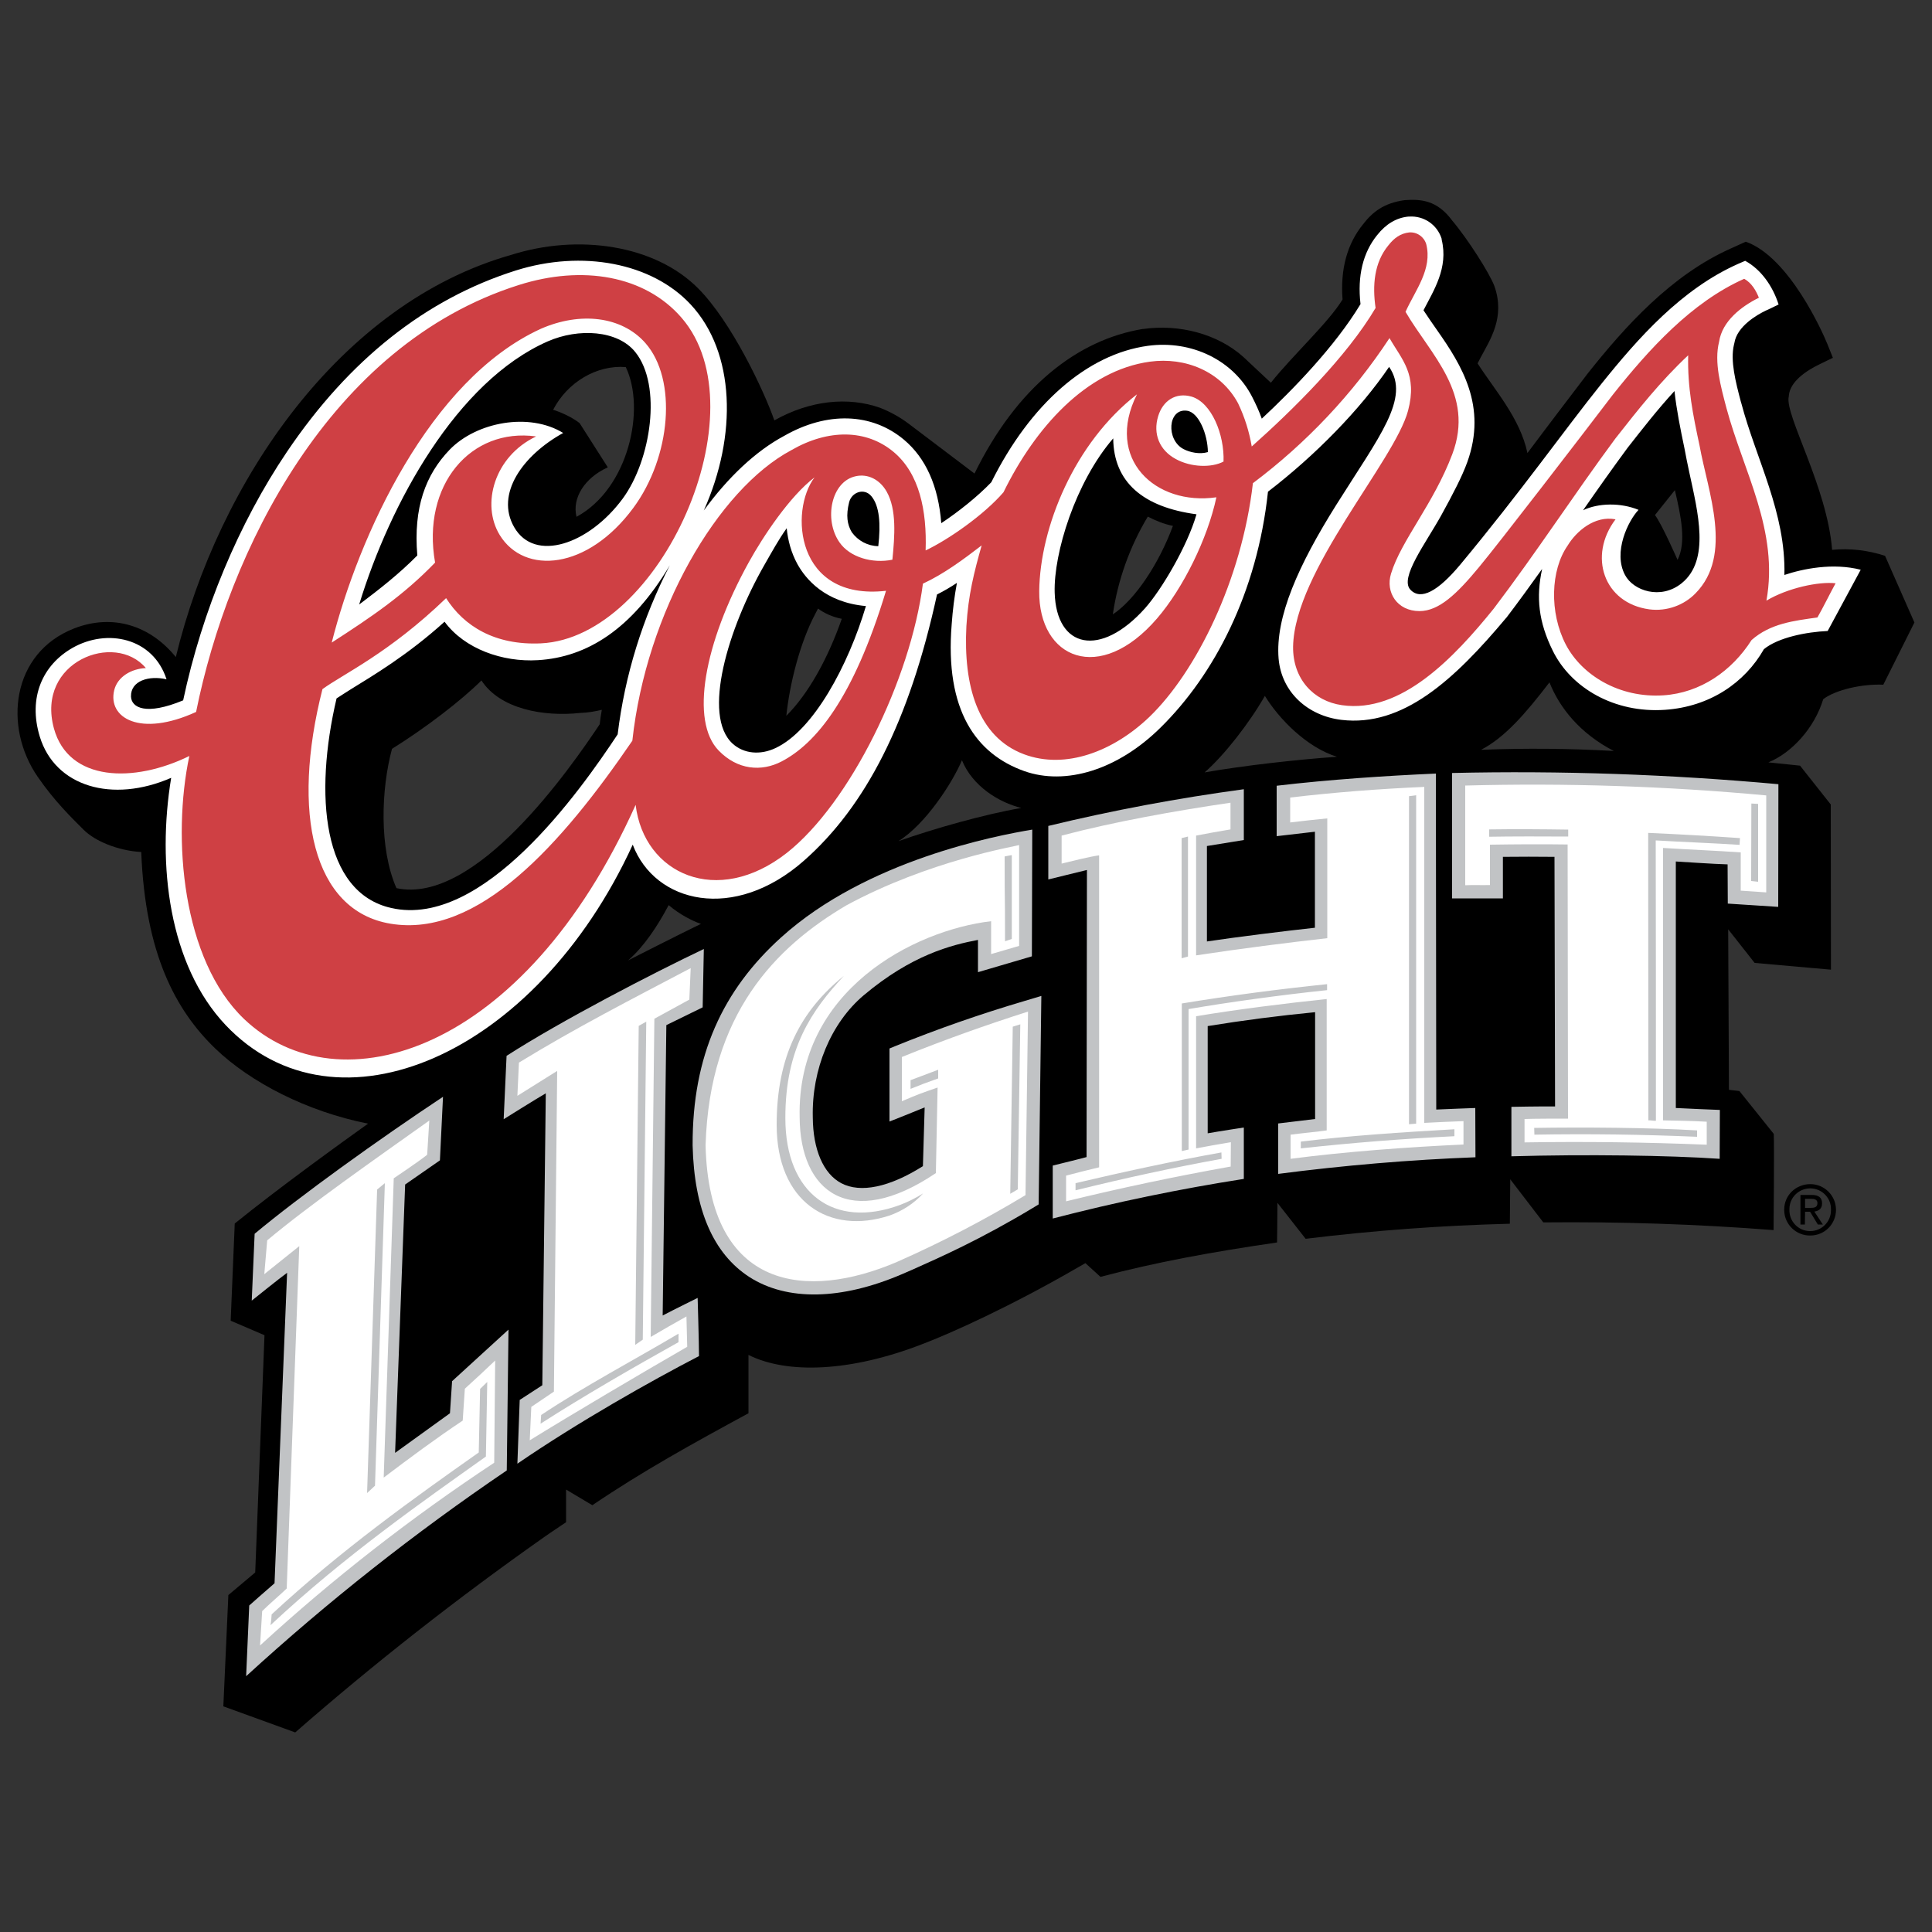
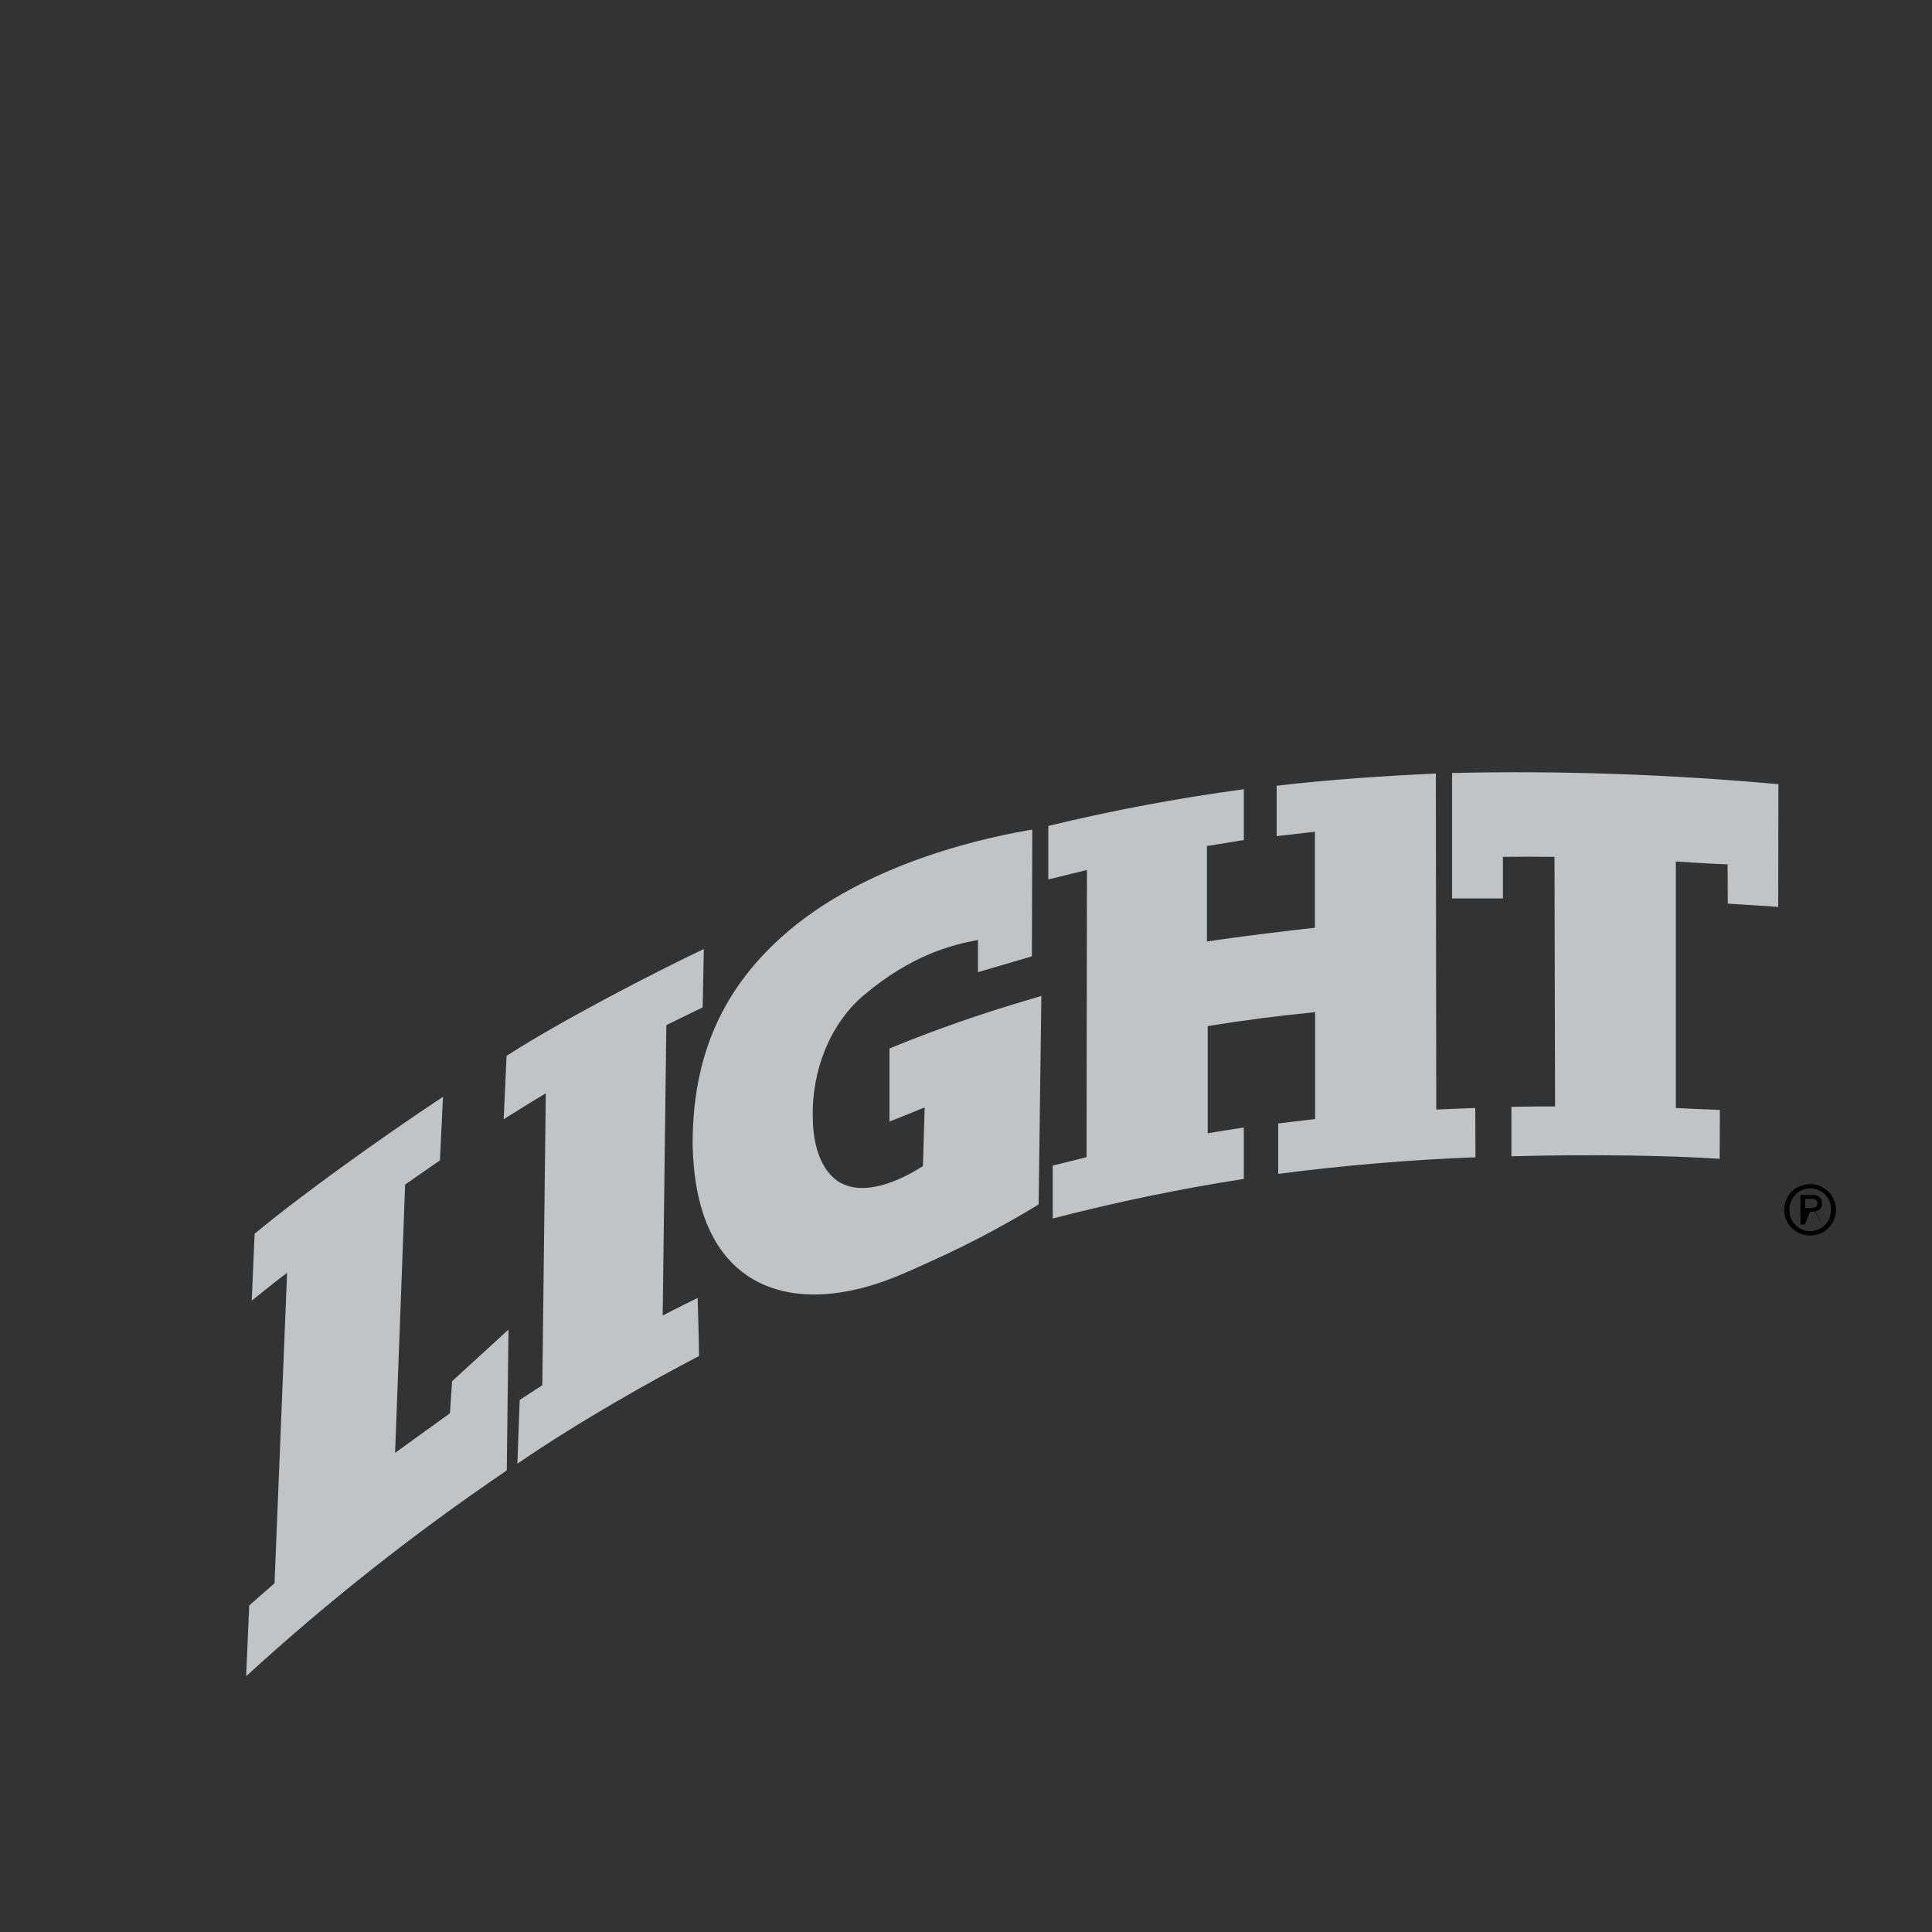
<svg xmlns="http://www.w3.org/2000/svg" version="1.1" id="Layer_1" x="0px" y="0px" viewBox="0 0 1000 1000" style="enable-background:new 0 0 1000 1000;" xml:space="preserve">
  <rect x="0" y="0" width="1000" height="1000" fill="#333333" stroke="none" />
  <style type="text/css">
	.st0{fill:#C1C3C5;}
	.st1{fill:#FFFFFF;}
	.st2{fill:#CF4044;}
</style>
  <g>
-     <path d="M931.7,396.3l-16.4-1.7c11.9-4.8,23.8-17.6,28.4-32.7c6.4-4.9,20.3-8,31.1-7.5l16.1-32.2l-15.2-34.5   c-8.8-2.9-18.2-4-27.4-3.1c-2.5-32.3-24.3-69.3-22.5-79.1l0.1-0.4l0-0.4c0.7-7.3,9.1-12.9,16-16.2l6.8-3.3l-2.8-7   c-2.4-6-19.8-45.2-42.3-53.1l-7.7,3.5c-30.8,13.7-54.8,40.4-74.1,64.7c-10.5,13.8-20.9,27.4-31.2,41.2   c-3.8-18.1-17.1-32.8-25.8-46.4c0.5-1,1.1-2.1,1.6-3.1c4.9-9.2,12.8-20.8,7.1-36.9c-2.3-6.3-13.6-24.2-21.9-34   c-7.8-10.6-16.3-11.1-24.6-10.5c-10.9,1.5-16.7,6.3-21.5,12.5c-8.2,10.1-11.8,23.2-10.6,38.9c-7.3,12-25.9,29-37.1,43.1l-14.3-13.4   c-13.3-11.9-33.2-17.1-51.9-14.4l-0.1,0l-0.2,0c-33.4,5.6-64.8,29.7-86.9,74.8l-34.1-25.8c-4.5-3.4-9.4-6.1-14.7-8.2   c-16.6-5.9-36.4-3.9-54.8,6.5c-5.4-15.5-22.3-51.2-39.5-68.4c-22.5-22.6-62.2-28.2-96.6-17.3C176.2,156.9,113.1,249,91,340.1   c-13.1-16.2-32.5-22.7-52.7-14.8c-32.4,12.7-36.7,51-18.7,76.9c8.7,12.6,17.5,21.1,23.7,27.3c5.8,5.8,17.6,10.8,29.8,11.5   c2.1,52.8,17.8,81.9,38.3,101.7c18.2,17.5,47.4,32.6,79.1,38.9c-14.3,10.2-46.8,33.7-69,51.7l-2.1,50.3l17.5,7.5l-4.8,122.8   l-13.9,11.7l-2.6,57.6l37.2,13.5c41.1-35.9,84.1-69.6,128.7-101c3.8-2.7,8-5.4,11.5-7.8L293,771l13.6,8.1   c25.8-17.5,51.5-31.7,80.8-47.6v-30.2c20.2,10.1,52.9,8.7,89.5-5.4c14.9-5.6,46.4-19.8,81.4-40.1l3.5-2l7.8,7.1   c28.7-7.6,57.7-12.9,91.4-17.8c0,0,0.2-14,0.2-20.5l14.6,18.6c35.1-4.3,70.4-6.9,105.7-7.8l0.2-23l17.1,22.3   c39.8-0.4,79.5,0.9,119.2,4c0,0,0.4-42.7,0.1-49.8l-17.8-22.2l-5.4-0.6l-0.4-83.1l13.7,17.4l39.5,3.5l-0.1-85.5L931.7,396.3   L931.7,396.3z M310.4,374.9c-15.4,23-64.3,93.6-105.2,84.8c-9.1-20.7-7.9-51.4-2.3-72.1c17.3-10.8,35.6-24.8,46.3-35.4   c9.6,14.8,32.2,18.9,51.2,16.8c3.6-0.1,7.3-0.7,11.1-1.6C311,370,310.7,372.5,310.4,374.9L310.4,374.9z M298.4,267.5   c-2.4-9.7,4.2-20.2,16.2-25.6L300,219c-5.9-4.6-13.7-6.9-13.7-6.9c7.4-14.3,22.6-23.3,37.6-22.1   C334.3,211.6,325.4,252.9,298.4,267.5L298.4,267.5z M325.1,497.1c8.1-7,15.1-17.5,21-28.6c5.8,4.9,12.1,8.1,16.7,9.7   C352.6,483.1,325.1,497.1,325.1,497.1z M407,370.5c1.7-16.3,6.9-37.5,15-52.8l1.4-2.7c3.3,2.4,7.3,4.3,12.3,5.3   C428.4,341.2,418.3,359.2,407,370.5L407,370.5z M465,435.4c14.3-8.9,28.2-30.7,32.9-41.9c5.5,13.5,19.1,21.8,30.7,24.7   C509.5,421.5,483.3,428.9,465,435.4L465,435.4z M576,318c2.6-17.9,8.8-35.1,18.1-50.6c3.9,2,8.1,3.8,13,4.8   C599.9,291.7,587.6,310.3,576,318z M623.5,399.8c10.2-8.9,23.2-25.6,31.2-39.6c7.3,11.9,21.6,26.6,37.3,31.5   C671.8,393.1,643.2,396.3,623.5,399.8z M766.6,388.1c12.1-6.3,22.6-18.2,35.4-34.9c5.3,13.3,15.9,26.5,33.3,35.5   C812.5,387.4,789.5,387.2,766.6,388.1z M868.3,289.8c0,0-8.3-18.9-11.7-23.2l10.3-12.9C870.1,267.1,872.9,280.8,868.3,289.8   L868.3,289.8z" />
    <path class="st0" d="M229.3,567.7c-32.8,21.7-74.4,51.6-97.5,70.9l-1.5,34.6c0,0,14.8-11.9,18.3-14.4l-6.5,160.7   c-3.3,2.8-13.1,11.5-13.1,11.5l-1.6,36.6c42.3-38.7,87.4-74.3,134.9-106.5l0.9-72.9l-29.2,26.7l-1.1,16.6l-28.4,20.5l5.2-138.9   l18-12.5L229.3,567.7L229.3,567.7z M267.8,757.6c31.5-21.6,69.1-42.8,94-55.7c0-6.6-0.7-30.1-0.7-30.1s-12,5.9-18.1,9.1l1.9-150.3   l18.8-9.2l0.6-30.2c-26.1,12.4-73.5,36.9-102.1,55.3l-1.5,32.8c0,0,17.9-11.2,21.8-13.4L280.7,717l-11.7,7.6L267.8,757.6   L267.8,757.6z" />
    <path class="st0" d="M534.3,429.4c-18.6,3.1-85.8,15.8-130,55.8c-30.1,27.2-46,61.1-45.8,107.7c0.8,33.2,10.7,56,29.4,68.1   c19.5,12.5,47.5,12,79-1.5c0.1,0,5.3-2.3,5.3-2.3c14.8-6.6,35.1-15.6,62.1-31.8l3.3-2l1.4-107.9l-8.7,2.6   c-22.7,6.7-45.1,14.5-67,23.4l-2.9,1.2l0,37.8c0,0,15.2-6,18.2-7.3l-0.9,30.4c-17.3,10.9-32.3,14.1-42.3,8.8   c-9.2-4.9-14.6-17.3-14.7-34.1c-0.6-24.8,9.4-48.8,26.3-63.1c24.8-20.9,45.4-26.1,59.2-28.7v16.7l27.9-8.2L534.3,429.4L534.3,429.4   z M920.5,405.9c-56.1-5.1-112.5-7.1-168.9-5.8V465c0,0,26.3,0,26.3,0l0-21.5c6.5-0.1,20.3-0.1,26.7,0l0.3,129.2   c-7.5-0.1-22.6,0.2-22.6,0.2l0,25.6c38.3-1.1,81.7-0.5,107.8,1.3l0.1-25.3c0,0-20-0.8-22.8-1l0-127.6c0,0,21.2,1.4,26.8,1.5   l0.1,20.3c0,0,26.1,1.7,26.1,1.7L920.5,405.9L920.5,405.9z M643.8,610.2v-26.6c0,0-13.2,2-18.7,3v-55.5c18.4-3,37-5.4,55.6-7.2   v55.3l-19.1,2.3v26.1c33.9-4.4,68-7.3,102.1-8.6l-0.1-25.5c0,0-16.6,0.6-20.2,0.8l-0.2-173.9c-25.4,1.1-55.4,3.1-82.4,6.3v26.1   l19.8-2.3v49.7c-14.9,1.6-41.4,4.9-55.9,7.1v-49.4l19.1-3.1l0-26.3c-34,4.6-67.8,10.9-101.2,19v27.7c0,0,13.9-3.4,20-4.9   l-0.2,148.6c-0.8,0.3-17.5,4.4-17.5,4.4v27.4C577.6,622.2,610.5,615.4,643.8,610.2L643.8,610.2z" />
-     <path class="st1" d="M222.2,580c-28,19.9-62.6,44.1-83.9,62l-1.5,17.5l18.1-14.5l-6.5,177.2c-2.5,2.5-9.1,8.1-12.7,11.7l-1.1,17.8   c37.8-34.7,78.4-66.3,121.2-94.6l0.5-52.9c-4.2,4-10.5,9.9-15.7,14.6l-1.1,16.5c-13.7,9.1-27.4,19.3-40.9,29.5l5.2-154.9   c0,0,13.4-9,17.3-12.2L222.2,580L222.2,580z M286.7,720.3l-11.7,7.9l-0.8,17.3c21.5-13.3,57.9-34.8,81.5-48.4l-0.4-15.7   c-6.1,3.4-12.2,6.9-18.5,10.6l1.9-164.7c3.8-2.1,12.2-6.7,18.1-9.9l0.7-16.3c-30.6,16.1-59.7,31-88.9,48.9l-0.8,17.2l20.6-12.9   L286.7,720.3z M513.1,493.8l14.4-4.2v-52.2c-2,0.7-46.6,8-89.4,31.2c-36.7,21.6-70.8,56.2-72.9,124.2c1.8,75.5,52.7,80.2,99,60.4   c22.9-10.1,45.2-21.7,66.6-34.6l1.3-95c-22,7-43.8,14.8-65.3,23.5l0,22.9c8.9-3.8,9.6-4,18.5-7.1l-0.9,44.3   c-44.6,30-70.3,9.7-70.5-28.9c-1.5-65.8,59.3-96.8,99.1-101.5V493.8L513.1,493.8z M860.8,438.9c12.6,0.8,27.6,1.4,40.2,2.3v19.8   c3.9,0.3,8.3,0.6,13.2,0.9c0-15.5,0-34.7,0-50.2c-51.8-4.8-103.8-6.5-155.8-5.1v51.6c3.4-0.2,8.5,0,12.8-0.1v-20.9   c13-0.2,26.7-0.3,40.2-0.1l0.2,141.9c-3.6,0-18.4,0-22.5,0.2v12.1c31.5-0.5,62.9-0.1,94.3,1.2v-11.9c-6.6-0.4-16.1-0.6-22.6-0.7   L860.8,438.9L860.8,438.9z M636.8,415.5c-28.6,4.2-60,9.8-87.3,17l0,14.5c5-1.2,13.5-3.4,19.4-4.3v161.5c-6,1.4-12.5,3.1-17.1,4.3   v13.3c28.2-6.9,56.6-12.9,85.2-18l0.1-12.6c-6.3,1-12,2.1-18,3.2v-68.4c21-3.5,46.3-6.7,67.6-8.9v68c-4,0.6-14.3,1.6-18.7,2.2v12.5   c28.3-3.7,60.8-6.1,89.5-7.4l0-12.1c-6,0.2-14.8,0.6-20.3,0.9V407.3c-23.2,1-46.4,2.8-69.4,5.5v12.9c6.5-0.8,13.1-1.5,19.2-2.1v62   c-21.3,2.4-44.1,5.3-67.9,8.9v-62c6-1.2,12-2.2,17.8-3.2V415.5L636.8,415.5z" />
    <path class="st0" d="M252.2,715.3l-3.7,3.6l-0.7,32.9c-33.1,23.3-71.4,50.6-107.2,83.8c-0.2,2.6-0.2,3.4-0.6,5.6   c38.6-36.1,79.2-64.3,111.5-87.3L252.2,715.3L252.2,715.3z M190,772.8l5.2-157.1l4-3.3L194.1,769L190,772.8z M279.8,736.9   c21.9-14.1,48.6-29.5,71.4-42.2v-4.4c-22.6,13.4-48.9,27.3-71.1,42.1L279.8,736.9L279.8,736.9z M328.8,696.1l3.9-2.7l1.8-164.6   l-3.9,2.2L328.8,696.1z M471.3,559.1l0,4.5c9.2-3.6,4-1.7,14.3-5.4v-4.5L471.3,559.1L471.3,559.1z M436.8,505.1   c-22.5,18.2-34.8,41.7-34.8,77.1c0,39.8,27.1,57.3,58.6,46.9c6.6-2.4,12.5-6.2,17.2-11.4c-3.8,2.4-7.8,4.4-12,6   c-34.2,12.6-59.3-5.9-59.3-44.9C406.4,542.4,420.4,522.7,436.8,505.1z M522.9,617.9l1.3-86.5l3.9-1.2l-1.3,85.4L522.9,617.9   L522.9,617.9z M520.2,487.2c0-31.4-0.2-12.5-0.2-43.9c1.5-0.3,2.4-0.5,3.7-0.7c0,31.4,0,12,0,43.4L520.2,487.2L520.2,487.2z    M686.9,509.4c-25.2,2.6-50.3,5.9-75.2,10v76.4l3.5-0.8l0-72.7c19.7-3.4,47.6-7.3,71.7-9.8V509.4L686.9,509.4z M556.7,616.1   c25-6.2,50.3-11.7,75.6-16.3l-0.1-3.3c-24.2,4.3-51.3,10.2-75.5,15.9L556.7,616.1z M673.3,594.4c26.4-2.9,53-5,79.5-6.3v-3.6   c-26.6,1.5-55.2,3.4-79.5,6.4L673.3,594.4z M611.6,496v-62.2l3.3-0.8v62.1L611.6,496z M729.3,412.1v169.8l3.7-0.3v-170L729.3,412.1   z M900.6,433.8c-15.8-1.1-31.6-2-47.5-2.7l0.1,148.8c1.5-0.1,2.4,0.3,3.9,0.2c0-45,0-100.2-0.1-145.1c11.6,0.7,31.7,1.5,43.4,2.3   L900.6,433.8L900.6,433.8z M794.2,587.3c28.1-0.5,56.2-0.1,84.2,1.1v-3.3c-24.9-1.5-59.7-1.7-84.3-1.3L794.2,587.3z M770.8,433.1   c10.5-0.2,29.8-0.2,40.9-0.1c0-1.6,0-1.7,0-3.6c-13.6-0.2-27.3-0.3-40.9-0.1L770.8,433.1L770.8,433.1z M910,456.4v-40.3l-3.5-0.2   l-0.1,40.1L910,456.4L910,456.4z" />
-     <path class="st1" d="M185.9,312.9c16-52.4,50.5-115.5,97.6-136.2c16-7,36.2-5.8,45.3,5.5c14,17.3,8.2,55.9-6.5,75.9   c-17.5,23.7-45.6,33.3-56.2,14.7c-9.8-17.1,4.4-37.1,25.4-48.7c-17.6-10.8-44.9-5.7-58.8,8.7c-12.4,12.9-18.8,29.9-16.7,54.7   C206.5,297.1,196.5,304.9,185.9,312.9z M401.4,387.2c-7.8,3.7-16.3,3-22.1-2.2c-16.2-14.6-2.3-60,16.3-92.5   c3.9-6.8,7.5-13.4,11.6-19.1c0.6,6.3,2.3,12.6,5.5,18.5c4.3,7.8,14.3,19.9,35.5,21.8C439.1,344.3,421.1,378,401.4,387.2z    M440.9,275.5c-2.4-4-3.1-8.7-1.4-15.5c1.3-5.3,7.8-7.6,11.5-3.2c4.3,5.1,4.9,14.6,3.6,25.9C449.1,282.6,444.1,279.9,440.9,275.5z    M592.7,314.8c-23.1,25.8-46,20.9-46.8-8.1c-0.6-20.3,10.7-57.1,30.3-79.8c0.2,22.7,15.5,35.6,43.1,39.3   C614.6,282.6,601.3,305.1,592.7,314.8L592.7,314.8z M612.7,232.5c-9.3-4.7-8.3-21.3,1.7-19.9c6.1,0.8,10.7,12.3,10.8,21.4   C620.9,235.3,615.8,234.1,612.7,232.5L612.7,232.5z M923.6,297.6c0.8-32.2-14.6-59.8-22.3-88.9l-0.3-1c-2.6-9.9-5.5-21-3.5-29.3   l0.1-0.4l0.1-0.4c1.3-8.7,11.8-14.7,16.2-16.8c0,0,4-1.8,6.7-3.2c-3-9.4-9-18.1-17.3-22.6c-1.2,0.5-3.7,1.6-3.7,1.6   c-29.2,13-51.5,38.1-70.9,62.3c-19.4,24.2-41.4,55.5-73,93.5c-11.3,13.5-20.3,18.6-25.7,12.8c-5.7-6.1,7.9-23.9,16-38.5   c6.1-11.1,10.8-20.1,13.5-27.6c10.3-28.8-2.9-50-15.6-68.1c-2.4-3.4-4.8-6.9-7.1-10.4c5.2-10.2,13-21.9,9.4-36.6l0-0.2l0-0.2   c-2.3-7.3-9.2-12-16.8-11.5h-0.2l-0.2,0c-6.3,0.6-11.7,3.9-16.2,9.6c-7.3,9-10.3,21.1-8.6,35.7c-13.2,21.9-35.1,44.4-51.1,59.3   c-1.4-3.9-3.1-7.6-5-11.3c-9.7-18.9-31.3-29.5-54-26.4c-31.3,4.3-60.8,30-81,70.6c-7.2,7.5-16.9,15.2-25.9,21.2   c-1.5-19.2-8-33.7-19.3-43.2c-16.7-14-39.8-14.7-62-2c-14.8,7.9-29.1,21.5-41.6,38.6c17.4-38.8,16.3-81.9-6.9-106.7   c-20.1-21.5-56.1-28.3-90.4-17.5c-46.6,14.7-86.4,46.3-118.5,93.9c-24.9,36.9-43.9,82.4-53.7,128.6c-19.3,8-26.8,3.8-27-2   c-0.2-8.1,9.2-11,18.4-8.9c-7-21.6-30.8-26.4-48.6-16.3c-15.5,8.8-23.2,25.7-17,46c7.9,25.8,37.4,34.6,68,21.3   c-7.4,44.9-1.2,96.9,28.2,128c57.2,60.4,160.6,15.8,210.7-93.4c11.5,30.4,52.5,40.1,88.6,8.3c31.8-28,54.5-71.7,68.9-137.8   c3.6-1.8,7-3.8,10.3-6c-1.3,7-2.2,14.2-2.7,21.3c-3.7,44.9,12.8,67.3,37.5,76.1c21.4,7.6,48.4-0.5,70.7-22.6   c27.6-27.2,49.9-69.6,55.5-122c24.5-18.8,47.6-42.4,62.7-64.6c11.1,16.2-5,35.8-27.4,71.5c-19.4,30.9-31.6,57.9-29.8,79.5   c1.5,17.4,15.1,29.6,32.5,31.7c31.8,3.8,58.4-20.7,85.3-52.8l0.1-0.1l0.1-0.1c6.3-8.3,12.4-16.7,18.4-25.1   c-3.2,14.6-1.9,27.4,5.6,42.5c9.4,19,31.7,32.2,58,30.4c23.2-1.6,41.3-14,51.2-31.4c7.5-6.1,22-8.9,33-9.4l17.1-31.7   C948.7,291.2,933.1,294.4,923.6,297.6L923.6,297.6z M871.9,232.2c0.7,4,1.6,8.1,2.5,12.4c4.4,20.5,10.9,45.3-4,57.3   c-10.8,8.7-25,3.9-29.3-4.3c-6.3-11.8,1.6-28,7-33.7c-9.2-3.8-20.8-3.6-28.7,0.2c7.5-10.8,15.2-21.7,23.1-32.4   c7.3-9.3,15.2-19.5,24.2-29.3C867.8,212.2,869.7,221.7,871.9,232.2z M346.7,292.6c-14.1,27.3-23.3,56.9-27,87.5   C299.9,410,249.9,480.6,202.6,470c-35.8-8-40.1-58.6-28.4-108.5c2.1-1.4,4.7-3,7.5-4.8c10.8-6.7,29.2-17.5,48.4-34.9   c10.4,14.1,30,21,48.3,19.9C303.8,340.2,327,325.7,346.7,292.6z" />
-     <path class="st2" d="M225.2,291.2c-7.1-40.2,18.5-70,52.3-65.3c-21.7,10.3-28.6,35.2-18.8,51.1c12.8,20.7,45.4,18,69.1-14.1   c19.5-26.4,22.9-66.5,6.2-85.4c-12.2-13.8-33.6-16.3-54.1-7.3c-57.5,26.3-94.2,107.1-108.2,162.4   C192.3,319.3,208.9,308.1,225.2,291.2L225.2,291.2z M421.6,247.1c-12.7,9.6-26.6,30.5-33.9,43.7c-23.5,42.4-30.5,82.5-15.7,97.7   c9.7,10,22.1,11.1,32.6,5.6c17.4-9.1,37-32.1,54-88.3C411.6,311.1,408.6,264.2,421.6,247.1L421.6,247.1z M442.9,246.5   c-12.7,2.7-16.6,22.4-8.4,34.2c5.4,7.8,17.1,11.1,27.4,9c1.2-12.2,2.3-26-3-35.3C455.3,248.1,449.1,245.1,442.9,246.5L442.9,246.5z    M588.5,204.1c-32.4,25.1-50.2,68.8-50.6,101.8c-0.4,35,31.3,48.7,61,14.2c13.5-15.7,26.1-41.2,30.7-62.7   C598,261.9,571.7,237.5,588.5,204.1z M616.8,205.3c-8.3-2.4-14.9,2.2-17.3,10c-2.9,9.3,0.7,17.8,9.1,22.3   c7.8,4.3,18.5,4.6,24.7,1.3C633.8,224.9,627.1,208.4,616.8,205.3L616.8,205.3z M940.7,319.6c-12.2,1.7-24.4,3.1-34.1,11.7   c-10.2,16-26.4,27.3-45.6,28.6c-22.8,1.5-42.2-10.4-50.5-26.2c-8.7-16.7-7.9-38.7,0.9-51.3c4.4-7.3,13.9-15.7,24.8-13.6   c-14.3,18.9-6.2,43.4,17.5,46.6c9.2,1.2,18.1-2.3,23.9-8.3c19.6-19.9,6.4-52.5,2.1-76.4c-3.4-15.9-6.3-30-5.9-46.8   c-14.3,13.4-25.7,27.8-37.7,43.1c-21.4,28.9-40.6,58.6-63,88.1c-20.4,25.2-47.8,54.3-78.5,49.9c-14.8-2.1-25.5-13.7-25.3-30.3   c0.7-39.2,52.5-96,59.5-122.1c5-18.9-3.2-26.4-9.6-37.6c-19,28.9-43,54.3-70.7,75.1c-5.8,50.3-29.5,97.8-53.6,121   c-18.5,17.7-43.3,27.4-64.9,19.3c-24-9-31.4-35.6-29.8-66.3c1-16.4,4-27.9,7.9-41.8c-9.5,7.3-19.6,14.8-30.4,19.8   c-6.4,49.5-37.7,113.6-70.5,139.4c-36,28.2-73.9,10.9-78.2-24.9c-57.7,128.5-153.6,157.6-202.7,110.8C94.3,496.8,89,433.8,98,391.3   c-28.7,14.1-62.5,13.4-70.1-14.3c-9.4-34.6,31.6-50.3,47.6-31.2c-7.4,0.3-14.7,4.4-16.4,11.5c-3.4,14.2,13.3,24.5,42.4,11.2   c16.6-82.7,68.8-190,167.1-221c32.8-10.4,65.2-5,84.2,17c41.5,48-10.8,165.5-72.8,168.5c-23.8,1.1-39.9-8.9-49.1-23.4   c-29.7,28.6-53.2,39.2-64,47.1c-16.3,64-5,114.7,35.2,121.4c45.4,7.6,88.6-41.2,125.2-94.7c7.2-66.5,44.2-130.1,82.3-150.4   c19.2-11.1,38.9-10.8,52.9,0.9c13.4,11.2,17.3,30.4,16.6,51c11.6-5.5,30-18.2,40.3-30.1c16.3-33.3,42.8-63.1,75.8-67.6   c18.3-2.5,36.7,5,45.6,21.5c3.5,7.3,5.8,14.8,7.1,22.4c21-18.7,49.1-46.3,64.1-71.7c-1.7-11.6-0.8-23.5,6.7-32.5   c2.9-3.7,6.2-6.1,10.7-6.6c4-0.3,7.6,2.2,8.8,6c3.3,13-5.6,23.8-10.7,35.1c13,22.3,36,42.4,24.2,73.7   c-9.8,25.9-26.4,44.5-31.7,61.8c-3,9.7,3.2,19.4,14.7,19.4c10.1,0,19.3-8.8,30.8-22.7c10.4-12.5,52.7-67.5,69.3-89.3   c18.6-23.4,40.6-47.8,68-60c3.9,2.2,6.1,6.1,7.6,9.8c-9.1,4.5-19,12.1-20.6,22.8c-2.7,10.6,0.9,23.2,3.8,34.3   c8.9,33.1,27.2,63.6,20.7,99.7c10.8-6.5,27-10,35.8-9C946.7,308.1,944.1,313.6,940.7,319.6L940.7,319.6z" />
-     <path d="M923.5,626.1c0-7.6,6.2-13.2,13.5-13.2c7.3,0,13.3,5.9,13.3,13.3s-5.9,13.3-13.3,13.3c-7.3,0.1-13.4-5.7-13.5-13.1   C923.5,626.3,923.5,626.2,923.5,626.1L923.5,626.1z M937,637.2c5.9,0,10.7-4.8,10.7-10.7c0-0.1,0-0.3,0-0.4   c0.2-5.9-4.5-10.8-10.4-11c-0.1,0-0.2,0-0.3,0c-5.9,0-10.8,4.7-10.8,10.7c0,0.1,0,0.2,0,0.3c-0.2,5.9,4.4,10.9,10.3,11.1   C936.7,637.2,936.9,637.2,937,637.2z M934.2,633.8h-2.3v-15.3h5.8c3.6,0,5.4,1.3,5.4,4.4c0,2.7-1.7,3.9-4,4.2l4.4,6.7h-2.6l-4-6.6   h-2.6L934.2,633.8L934.2,633.8z M937,625.2c2,0,3.7-0.2,3.7-2.5c0-1.9-1.7-2.2-3.3-2.2h-3.1v4.7L937,625.2L937,625.2L937,625.2z" />
+     <path d="M923.5,626.1c0-7.6,6.2-13.2,13.5-13.2c7.3,0,13.3,5.9,13.3,13.3s-5.9,13.3-13.3,13.3c-7.3,0.1-13.4-5.7-13.5-13.1   C923.5,626.3,923.5,626.2,923.5,626.1L923.5,626.1z M937,637.2c5.9,0,10.7-4.8,10.7-10.7c0-0.1,0-0.3,0-0.4   c0.2-5.9-4.5-10.8-10.4-11c-0.1,0-0.2,0-0.3,0c-5.9,0-10.8,4.7-10.8,10.7c0,0.1,0,0.2,0,0.3c-0.2,5.9,4.4,10.9,10.3,11.1   C936.7,637.2,936.9,637.2,937,637.2z M934.2,633.8h-2.3v-15.3h5.8c3.6,0,5.4,1.3,5.4,4.4c0,2.7-1.7,3.9-4,4.2l4.4,6.7l-4-6.6   h-2.6L934.2,633.8L934.2,633.8z M937,625.2c2,0,3.7-0.2,3.7-2.5c0-1.9-1.7-2.2-3.3-2.2h-3.1v4.7L937,625.2L937,625.2L937,625.2z" />
  </g>
</svg>